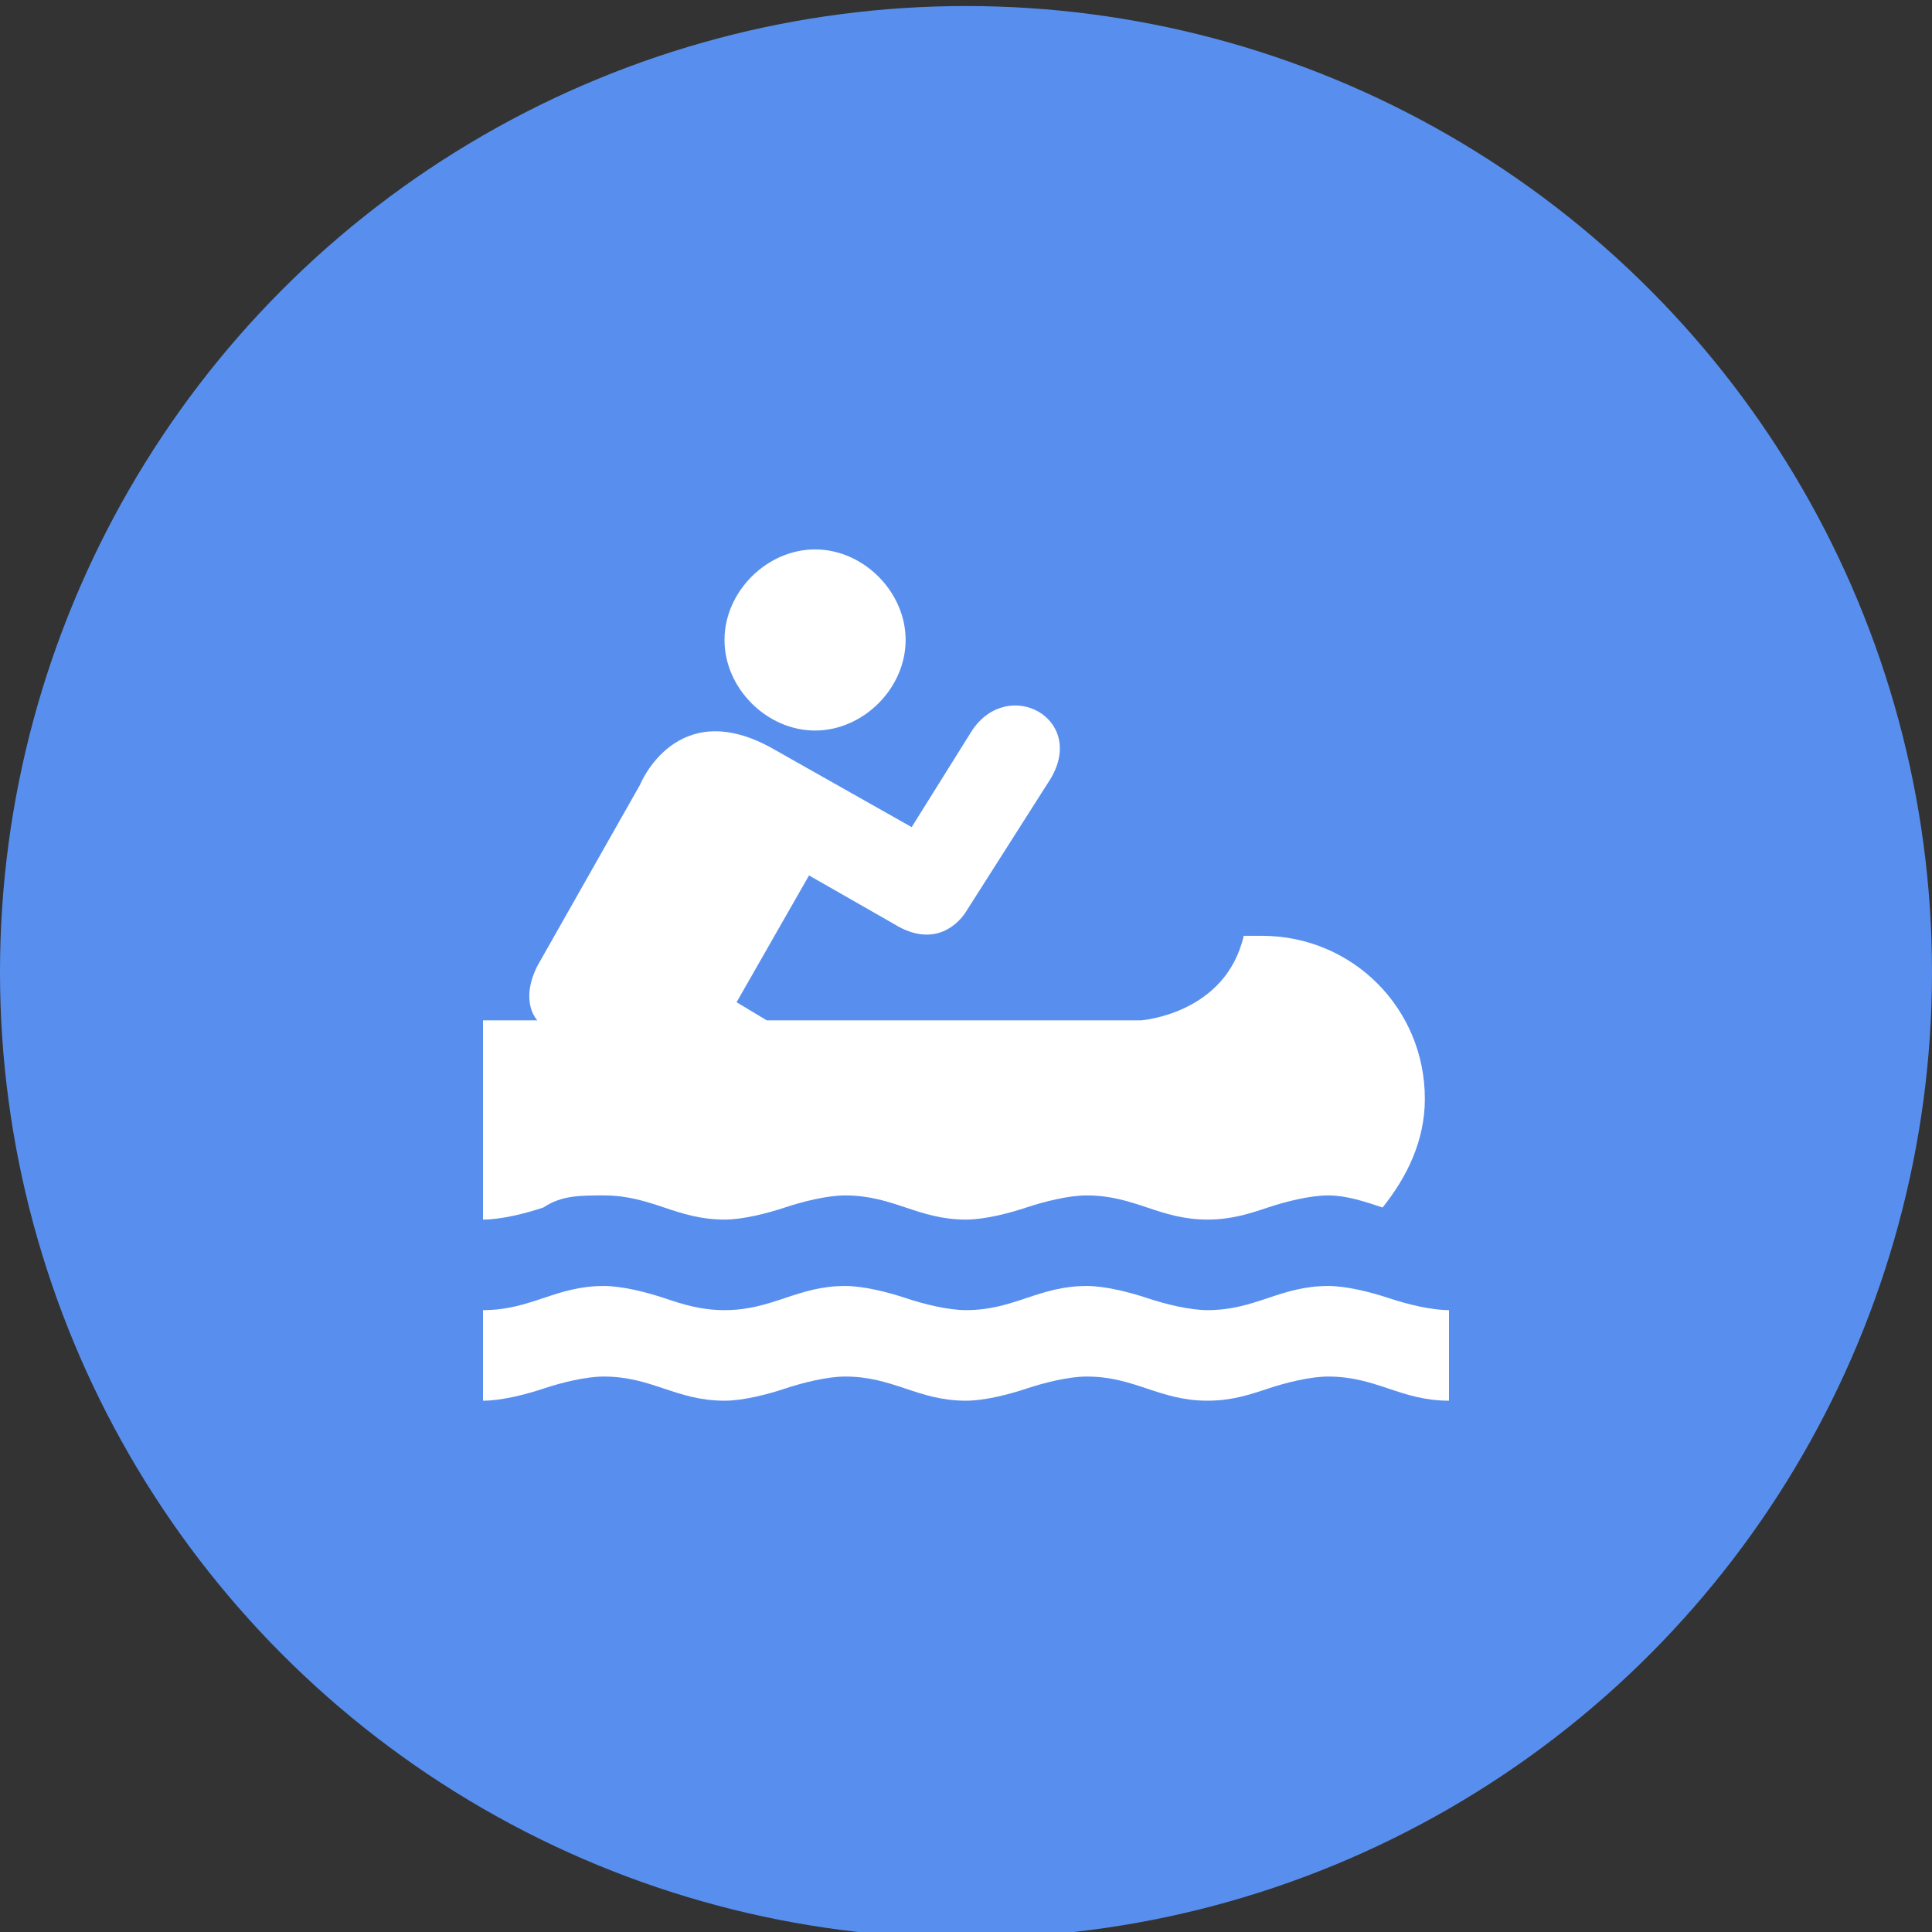
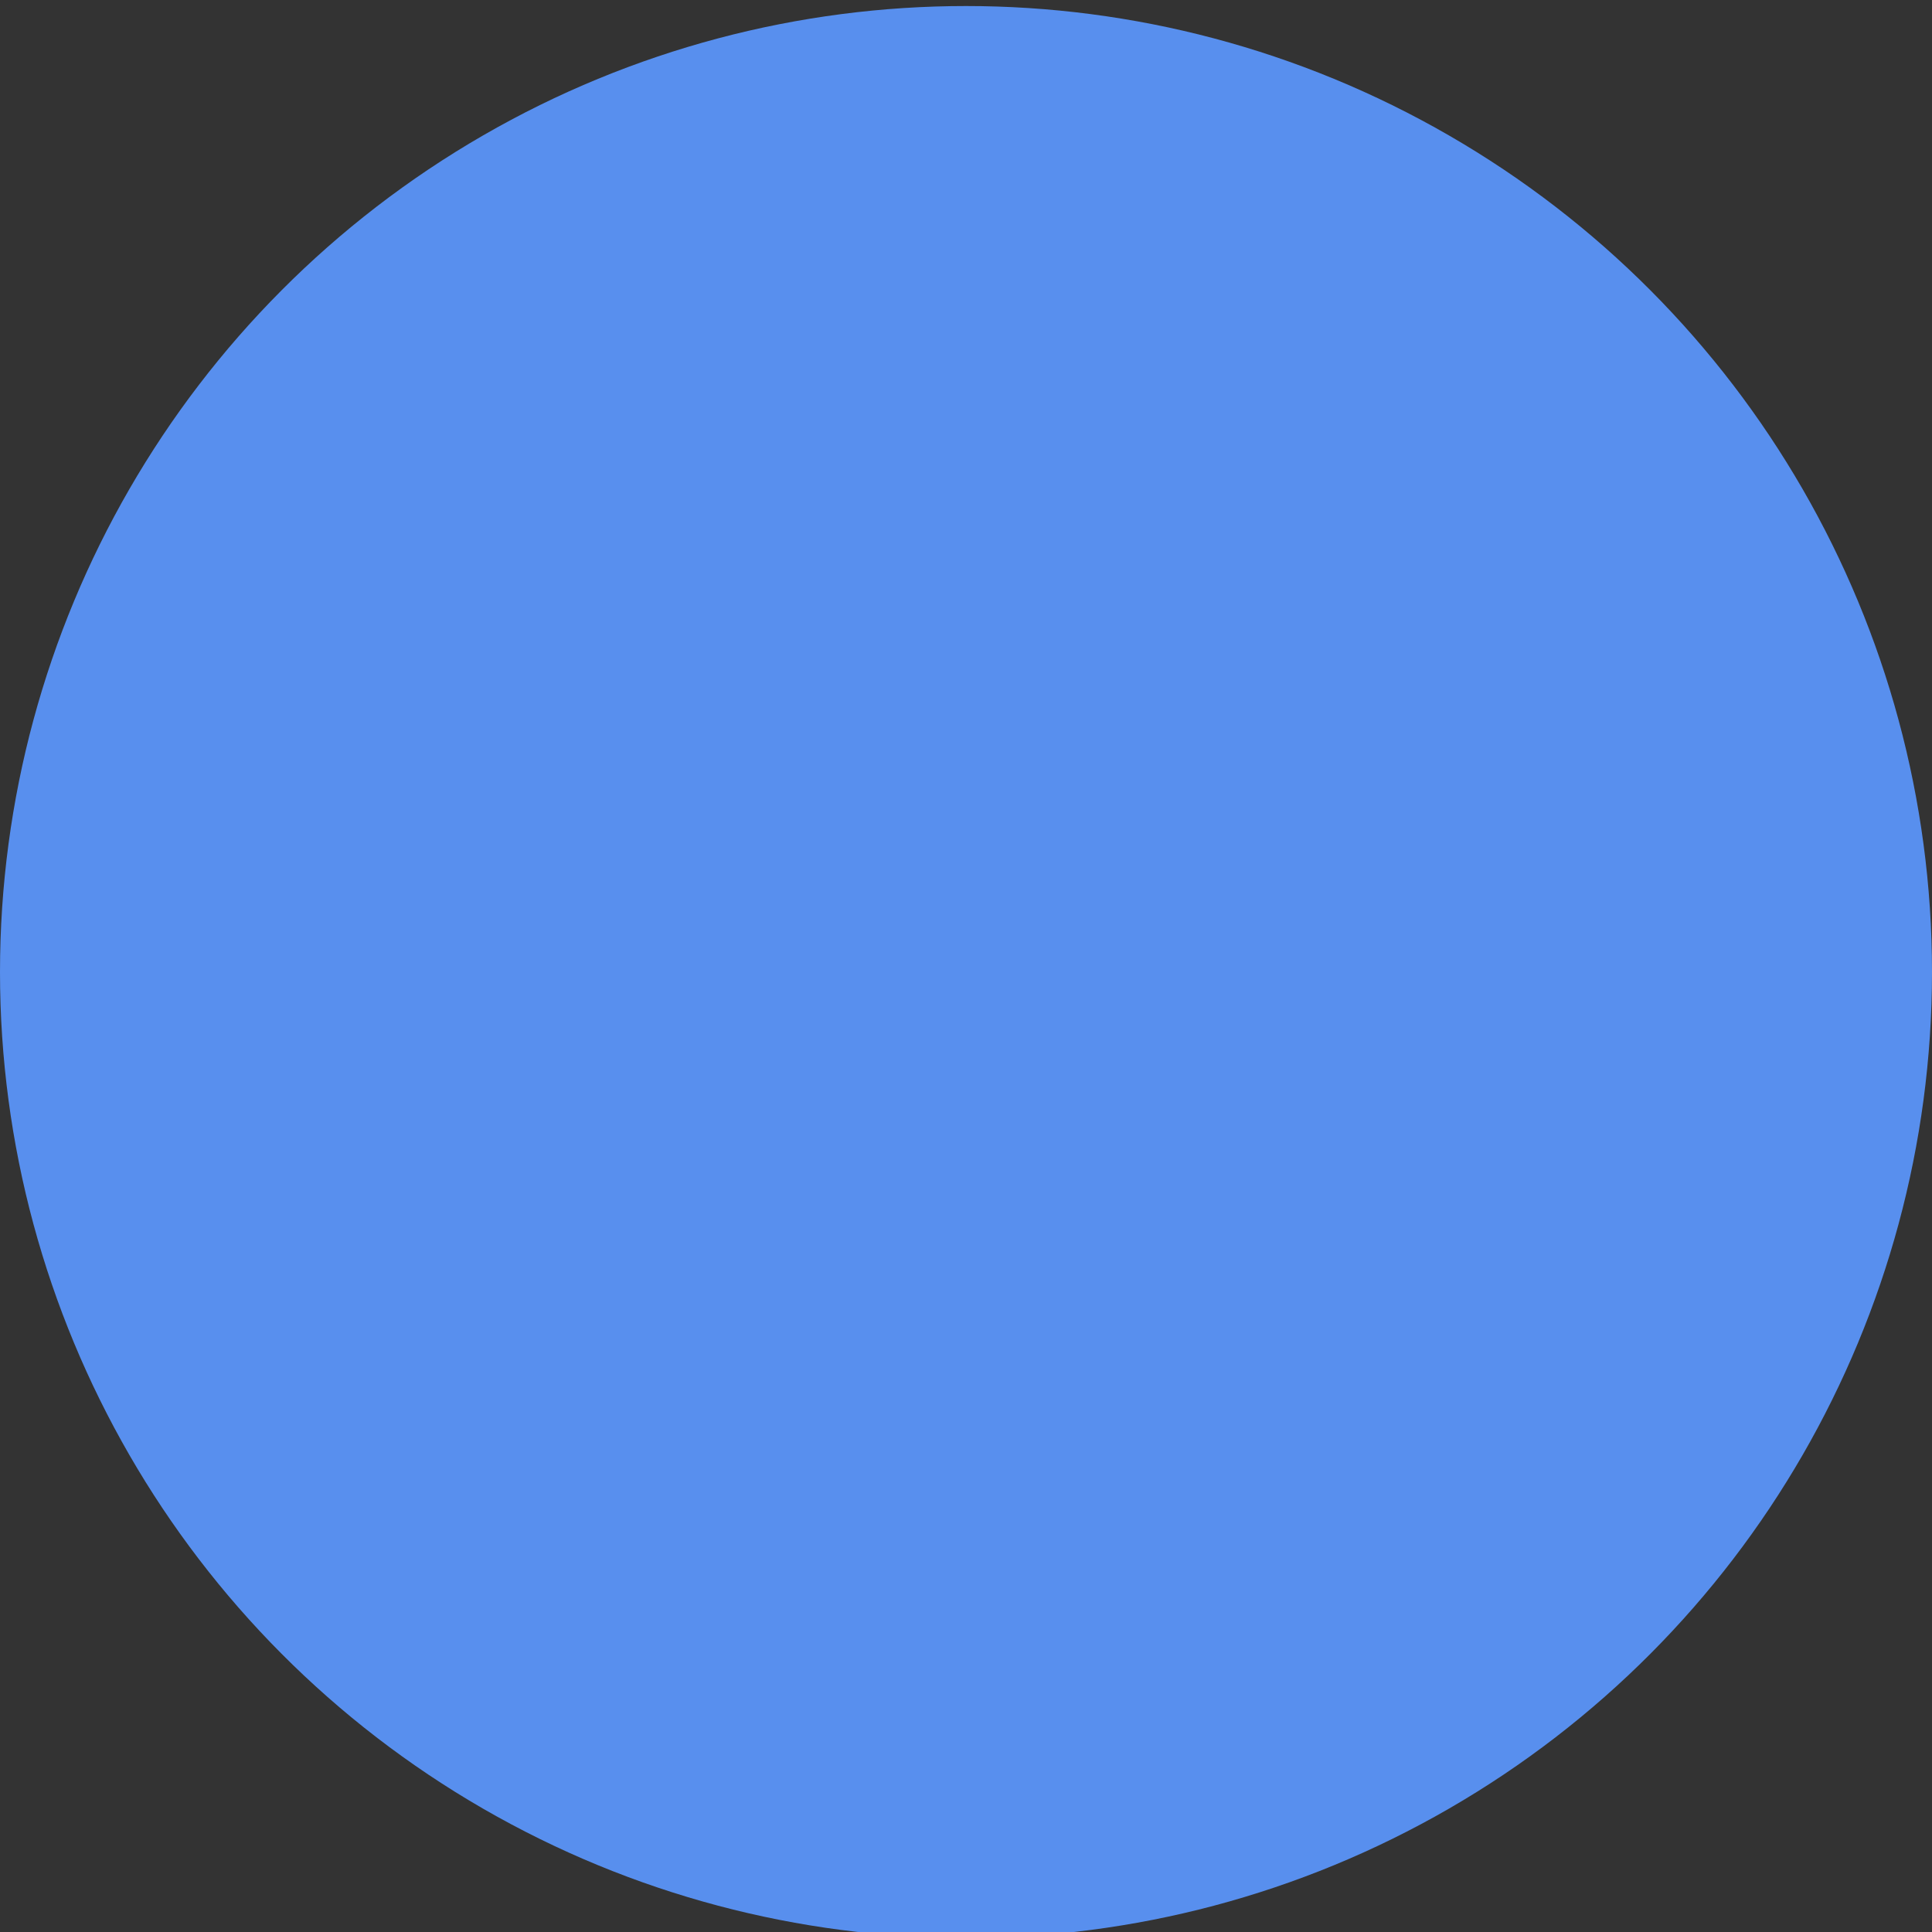
<svg xmlns="http://www.w3.org/2000/svg" version="1.1" x="0px" y="0px" viewBox="0 0 32 32" enable-background="new 0 0 32 32" xml:space="preserve" width="32px" height="32px">
  <rect x="0" y="0" width="32" height="32" fill="#333333" stroke="none" />
  <g id="icon">
</g>
  <g id="icon_1_">
    <circle fill="#588FEE" cx="16" cy="16.1" r="16" />
    <g>
      <g>
-         <path fill="#FFFFFF" d="M13.5,12.1c0.8,0,1.5-0.7,1.5-1.5c0-0.8-0.7-1.5-1.5-1.5c-0.8,0-1.5,0.7-1.5,1.5     C12,11.4,12.7,12.1,13.5,12.1z M10,19.8c0.4,0,0.7,0.1,1,0.2c0.3,0.1,0.6,0.2,1,0.2c0.3,0,0.7-0.1,1-0.2c0.3-0.1,0.7-0.2,1-0.2     c0.4,0,0.7,0.1,1,0.2c0.3,0.1,0.6,0.2,1,0.2c0.3,0,0.7-0.1,1-0.2c0.3-0.1,0.7-0.2,1-0.2c0.4,0,0.7,0.1,1,0.2     c0.3,0.1,0.6,0.2,1,0.2c0.4,0,0.7-0.1,1-0.2c0.3-0.1,0.7-0.2,1-0.2c0.3,0,0.6,0.1,0.9,0.2c0.4-0.5,0.7-1.1,0.7-1.8     c0-1.5-1.2-2.7-2.7-2.7l-0.3,0c-0.3,1.3-1.7,1.4-1.7,1.4l-6.2,0l-0.5-0.3l1.2-2.1l1.4,0.8c0.8,0.5,1.2-0.2,1.2-0.2l1.4-2.2     c0.6-1-0.7-1.7-1.3-0.8l-1,1.6l-2.3-1.3c-1.6-0.9-2.2,0.6-2.2,0.6L8.9,16c-0.3,0.6,0,0.9,0,0.9l-0.9,0v3.3c0.3,0,0.7-0.1,1-0.2     C9.3,19.8,9.6,19.8,10,19.8z M23,21.5c-0.3-0.1-0.7-0.2-1-0.2c-0.4,0-0.7,0.1-1,0.2c-0.3,0.1-0.6,0.2-1,0.2c-0.3,0-0.7-0.1-1-0.2     c-0.3-0.1-0.7-0.2-1-0.2c-0.4,0-0.7,0.1-1,0.2c-0.3,0.1-0.6,0.2-1,0.2c-0.3,0-0.7-0.1-1-0.2c-0.3-0.1-0.7-0.2-1-0.2     c-0.4,0-0.7,0.1-1,0.2c-0.3,0.1-0.6,0.2-1,0.2c-0.4,0-0.7-0.1-1-0.2c-0.3-0.1-0.7-0.2-1-0.2c-0.4,0-0.7,0.1-1,0.2     c-0.3,0.1-0.6,0.2-1,0.2v1.5c0.3,0,0.7-0.1,1-0.2c0.3-0.1,0.7-0.2,1-0.2c0.4,0,0.7,0.1,1,0.2c0.3,0.1,0.6,0.2,1,0.2     c0.3,0,0.7-0.1,1-0.2c0.3-0.1,0.7-0.2,1-0.2c0.4,0,0.7,0.1,1,0.2c0.3,0.1,0.6,0.2,1,0.2c0.3,0,0.7-0.1,1-0.2     c0.3-0.1,0.7-0.2,1-0.2c0.4,0,0.7,0.1,1,0.2c0.3,0.1,0.6,0.2,1,0.2c0.4,0,0.7-0.1,1-0.2c0.3-0.1,0.7-0.2,1-0.2     c0.4,0,0.7,0.1,1,0.2c0.3,0.1,0.6,0.2,1,0.2v-1.5C23.7,21.7,23.3,21.6,23,21.5z" />
-       </g>
+         </g>
    </g>
  </g>
  <g id="icon_2_">
</g>
</svg>